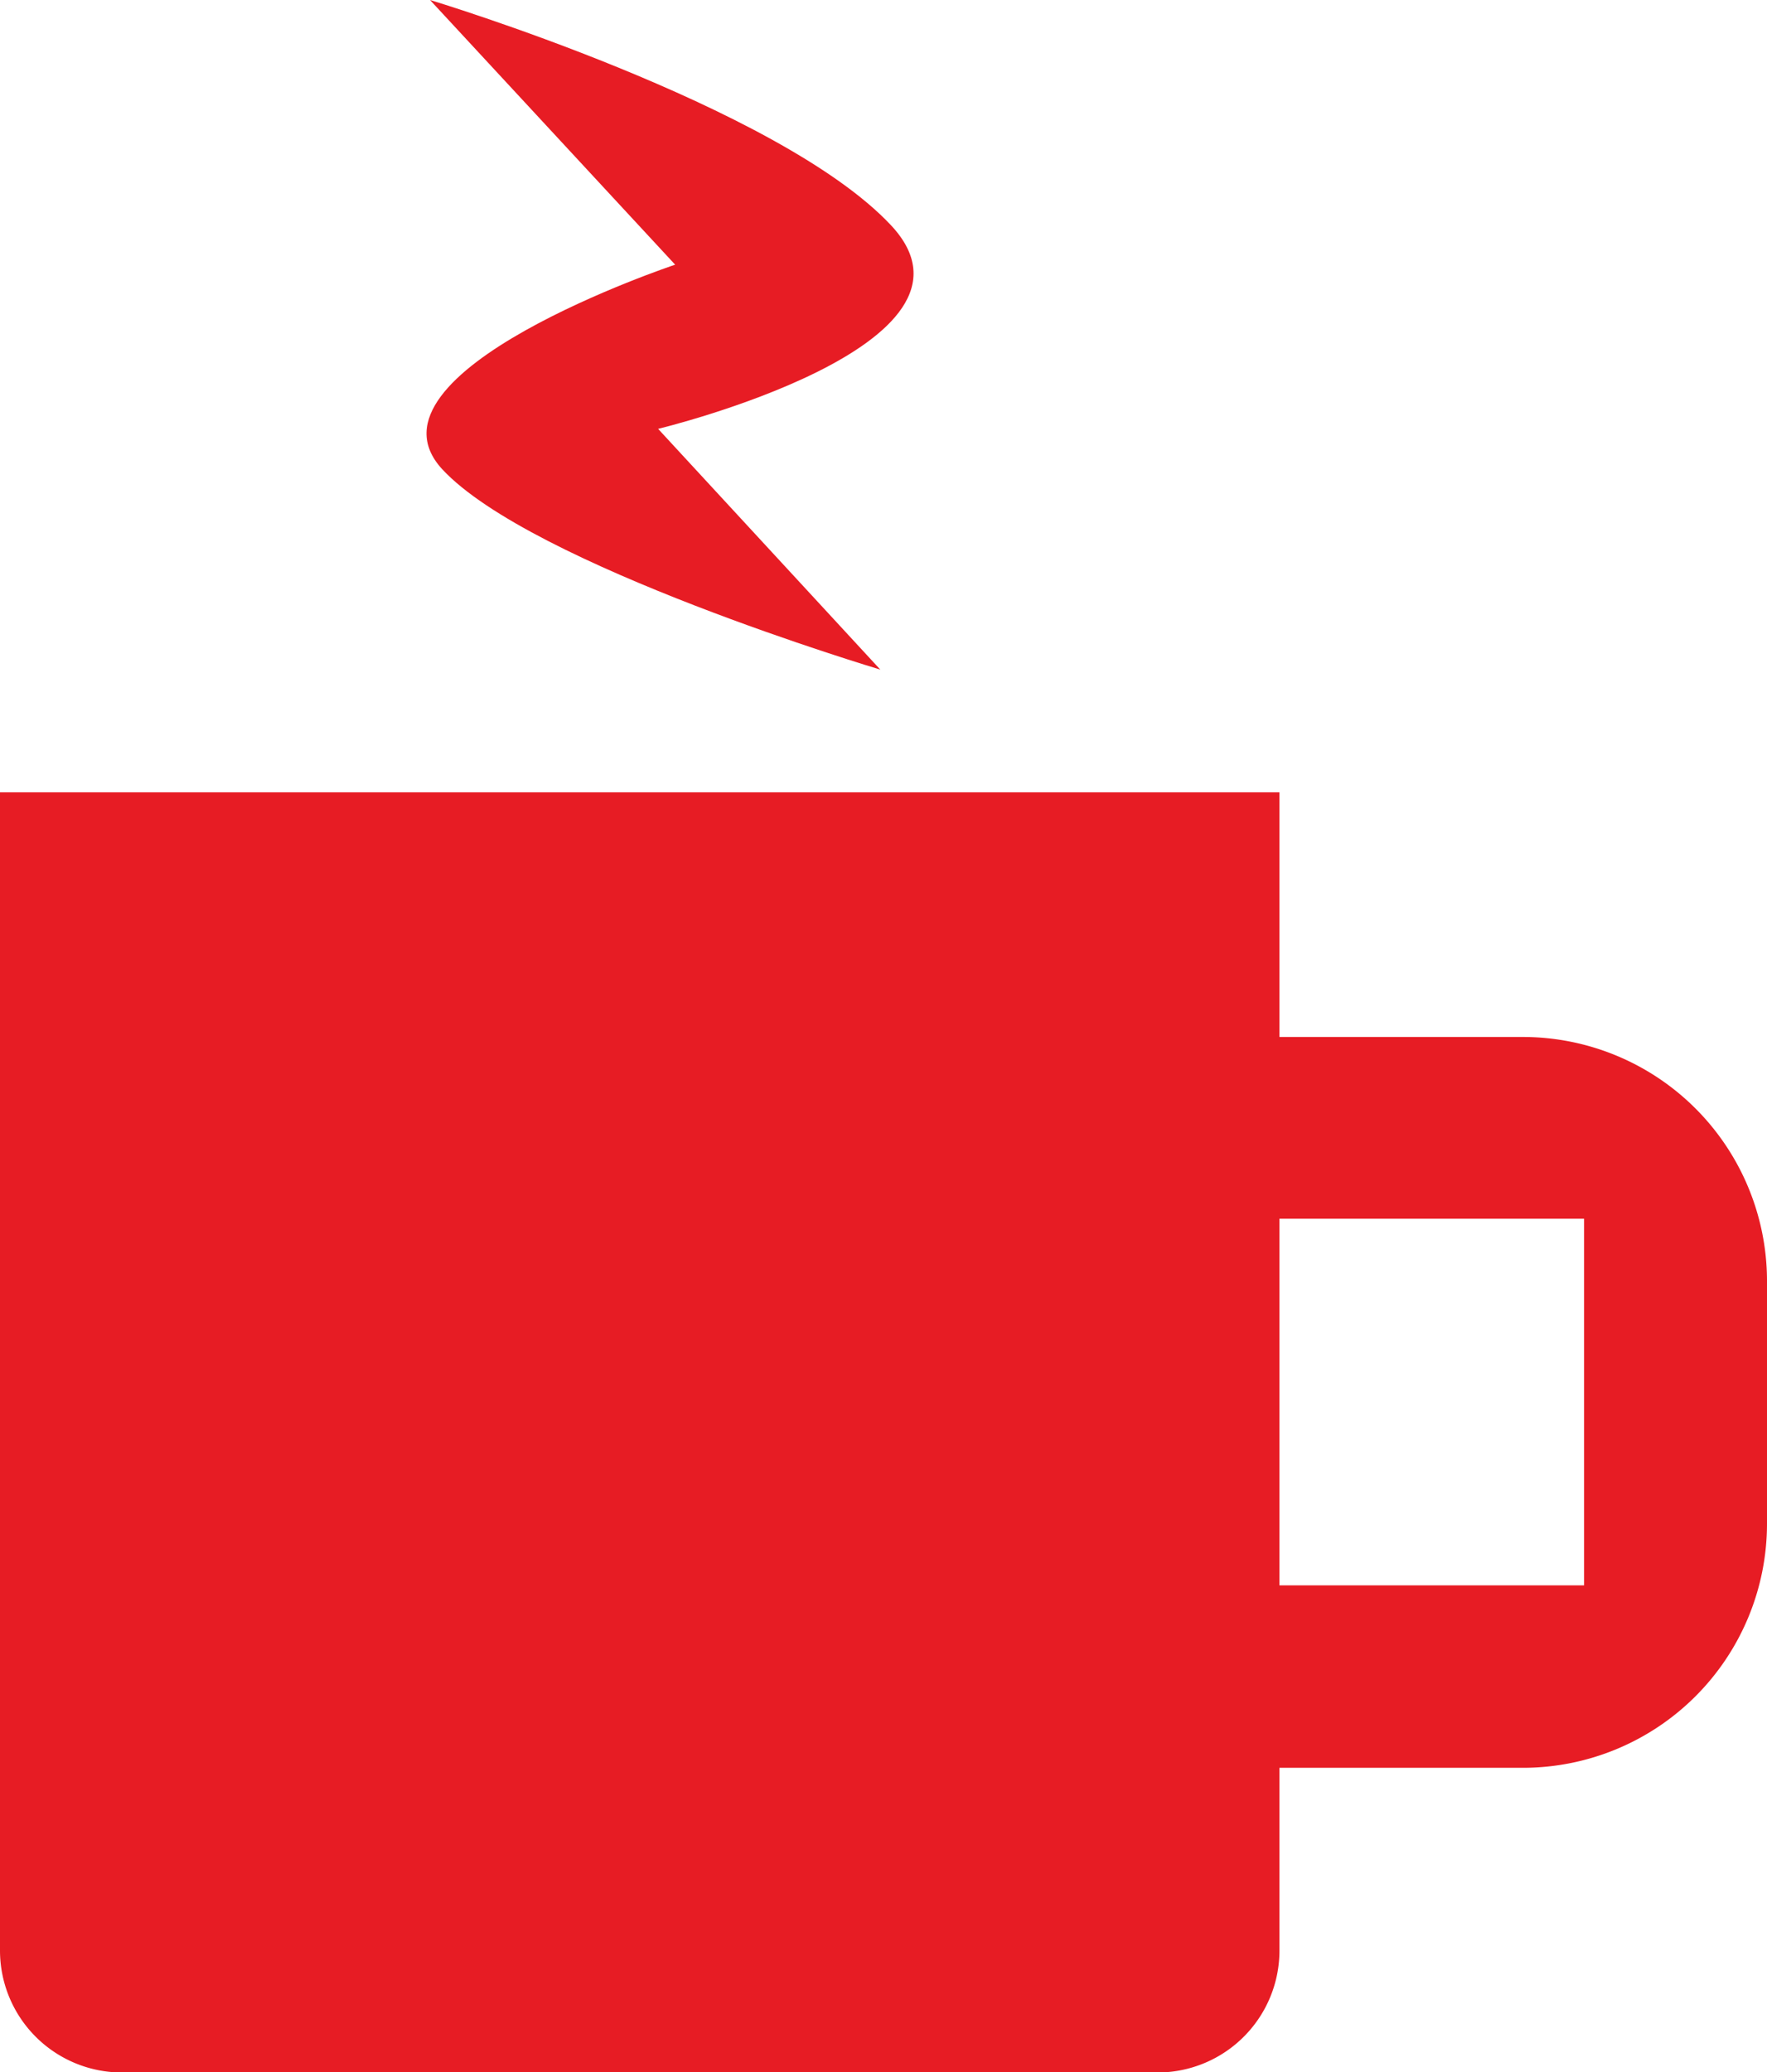
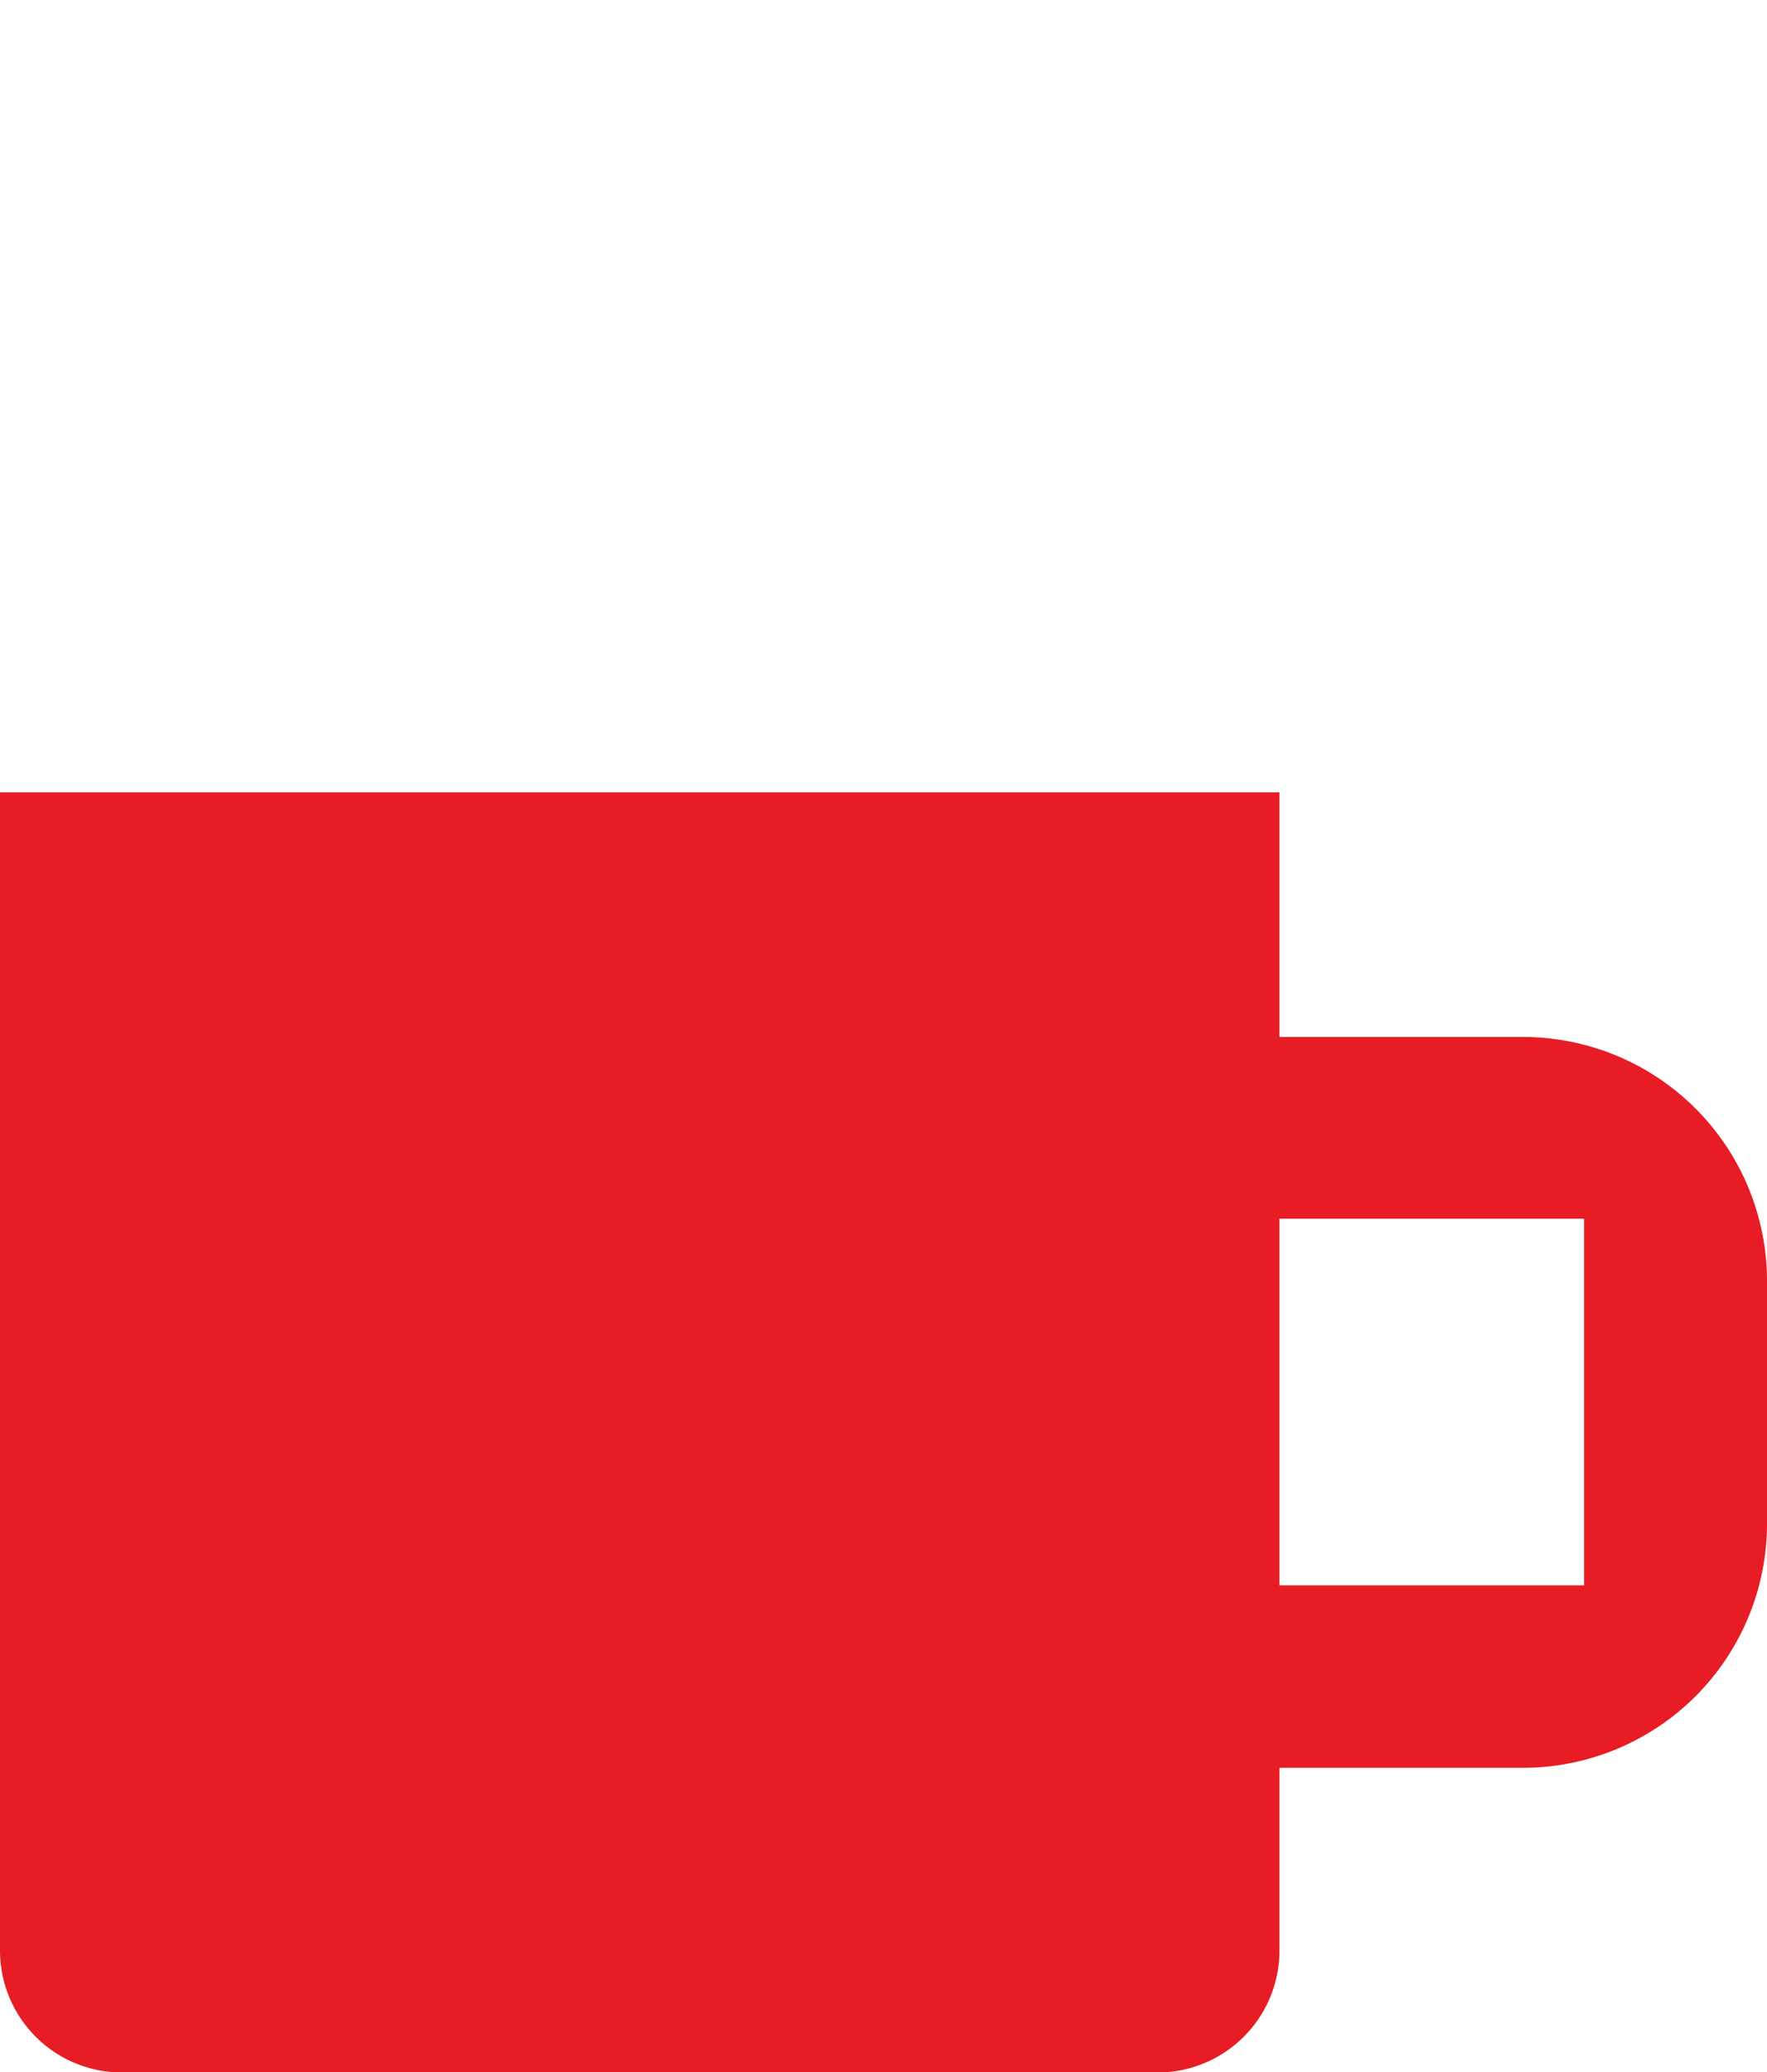
<svg xmlns="http://www.w3.org/2000/svg" viewBox="0 0 71.58 83.92">
  <defs>
    <style>.cls-1{isolation:isolate;}.cls-2{mix-blend-mode:multiply;}.cls-3{fill:#e71c24;}</style>
  </defs>
  <g class="cls-1">
    <g id="レイヤー_1" data-name="レイヤー 1">
      <g class="cls-2">
        <path class="cls-3" d="M61.7,42H51.83V32.09H0V79a4.94,4.94,0,0,0,4.94,4.94h42A4.94,4.94,0,0,0,51.83,79v-7.4H61.7a9.89,9.89,0,0,0,9.88-9.88V51.83A9.89,9.89,0,0,0,61.7,42Zm2.47,22.21H51.83V49.36H64.17Z" />
-         <path class="cls-3" d="M17.91,19c3.61,3.9,17.75,8.12,17.75,8.12l-9-9.75s14-3.38,9.43-8.25S17.42,0,17.42,0l9.93,10.72S14.3,15.07,17.91,19Z" />
      </g>
    </g>
  </g>
</svg>